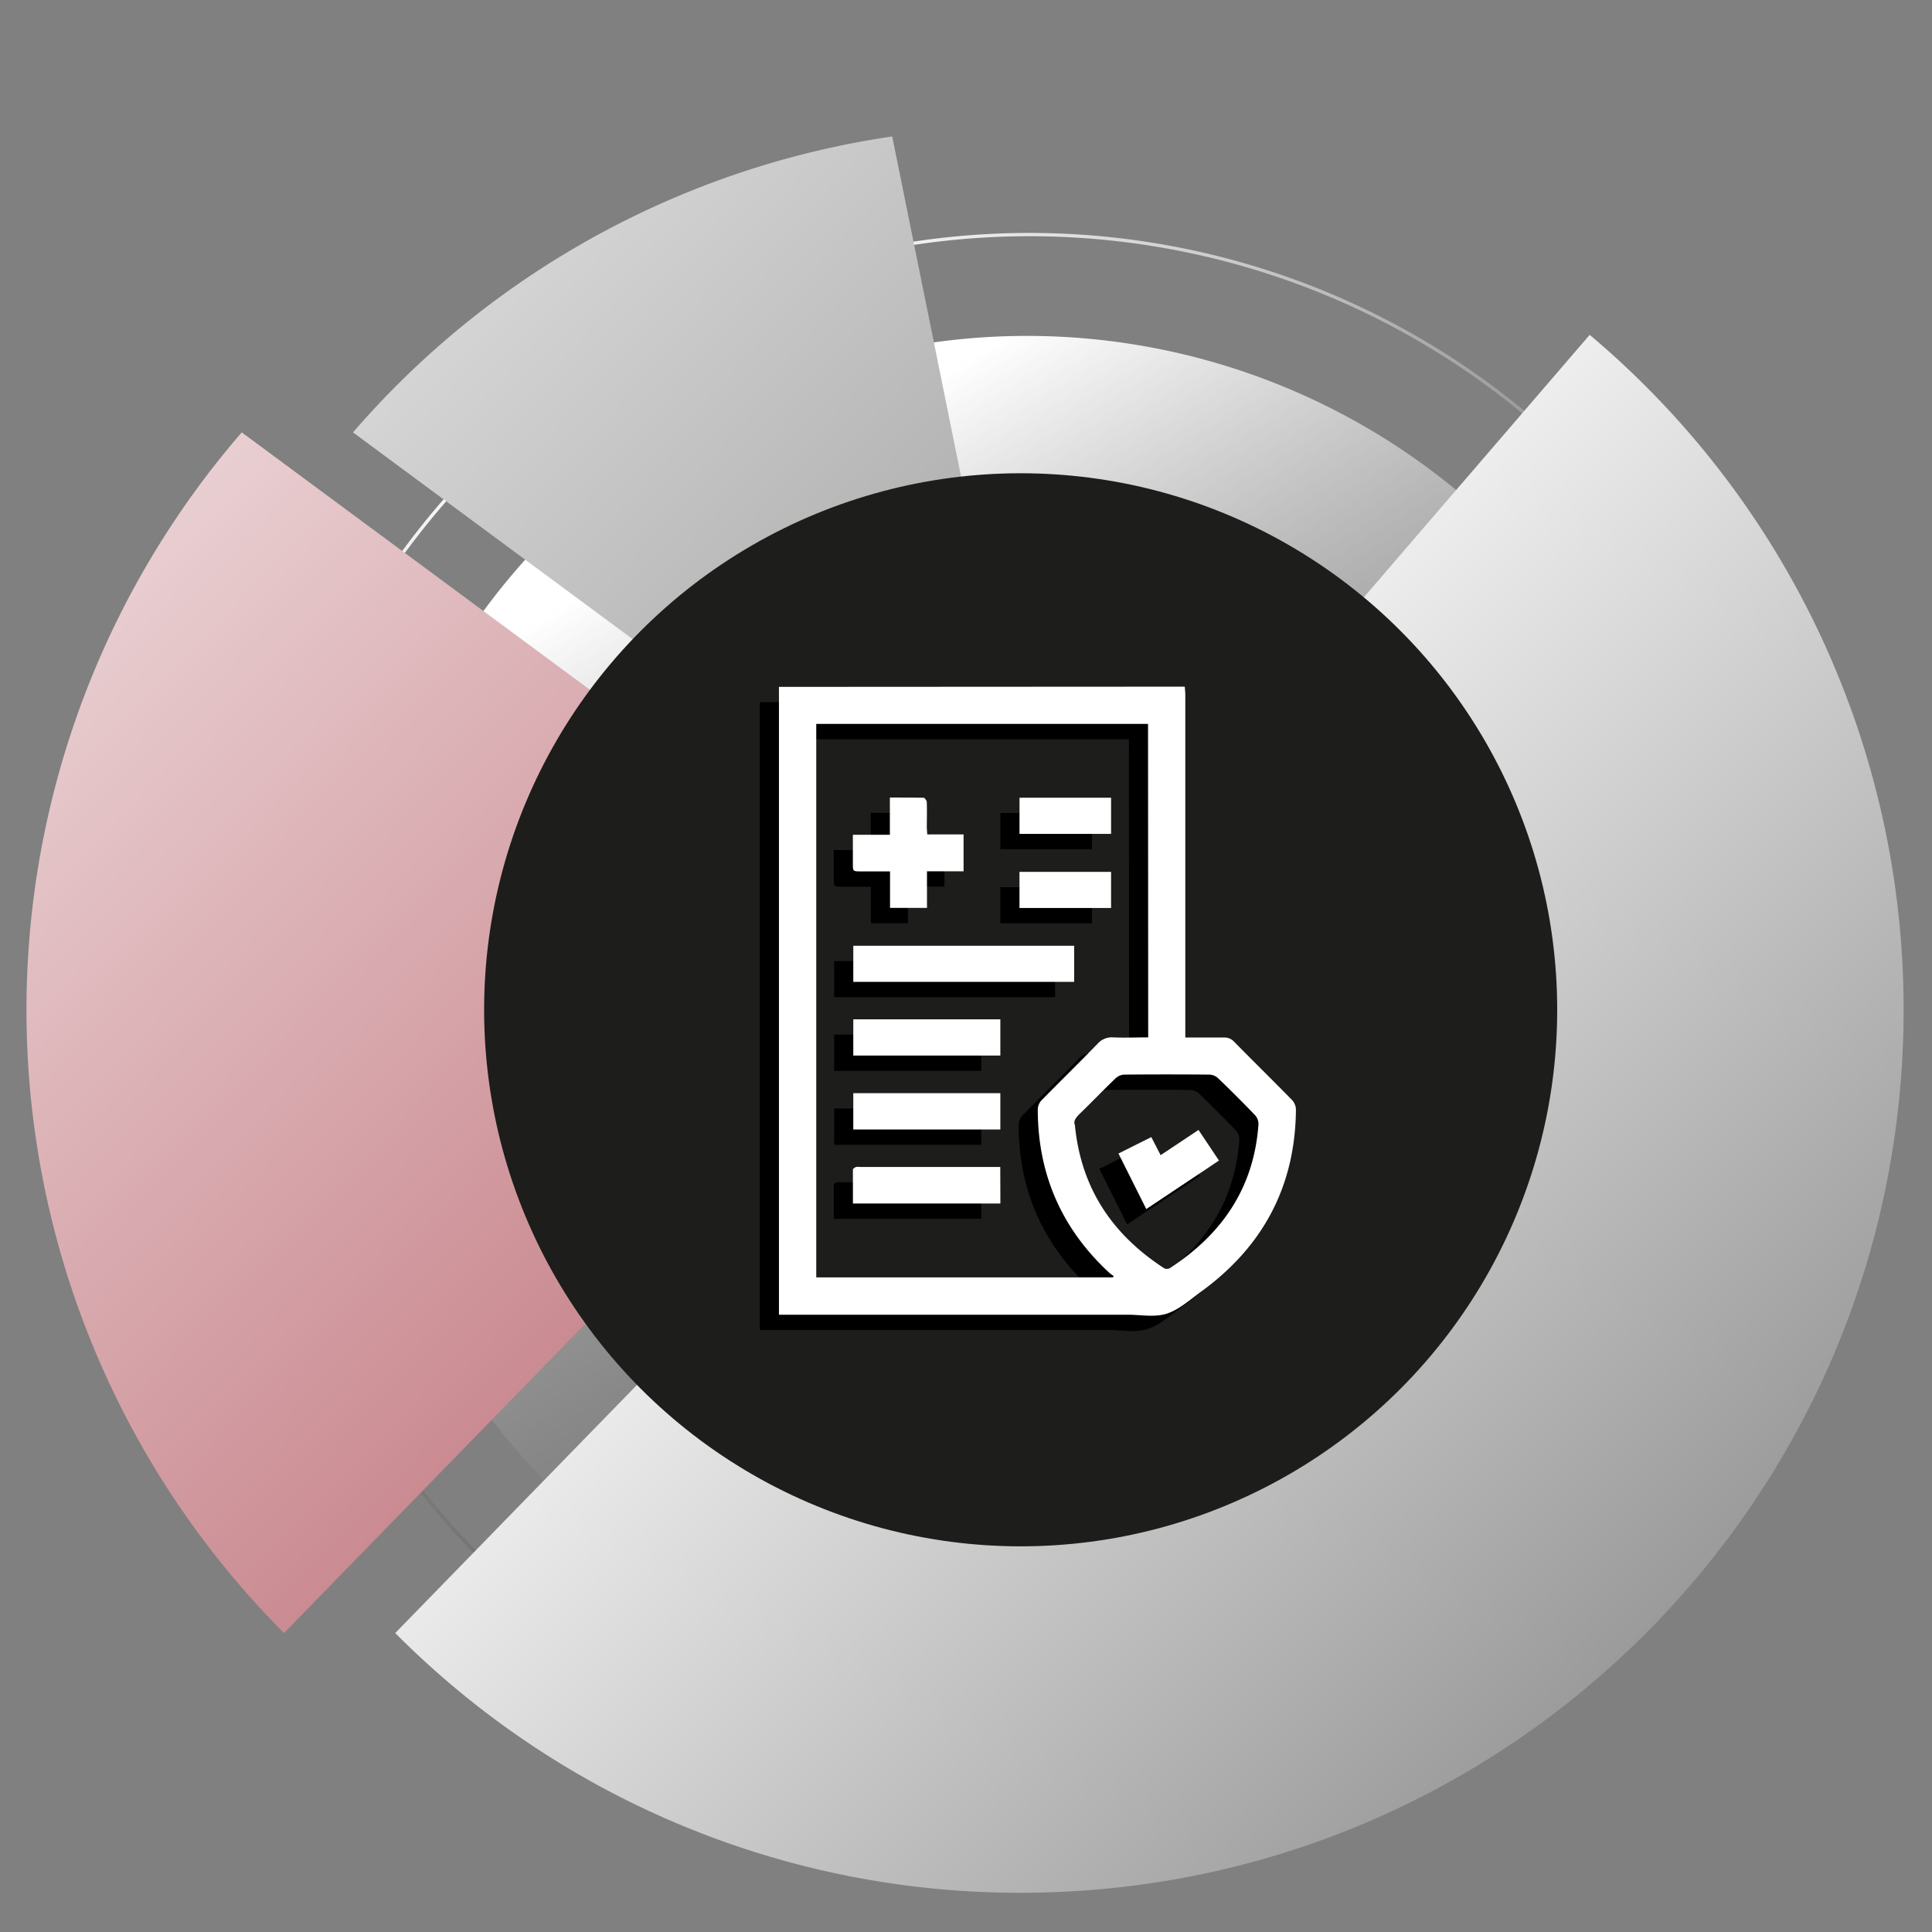
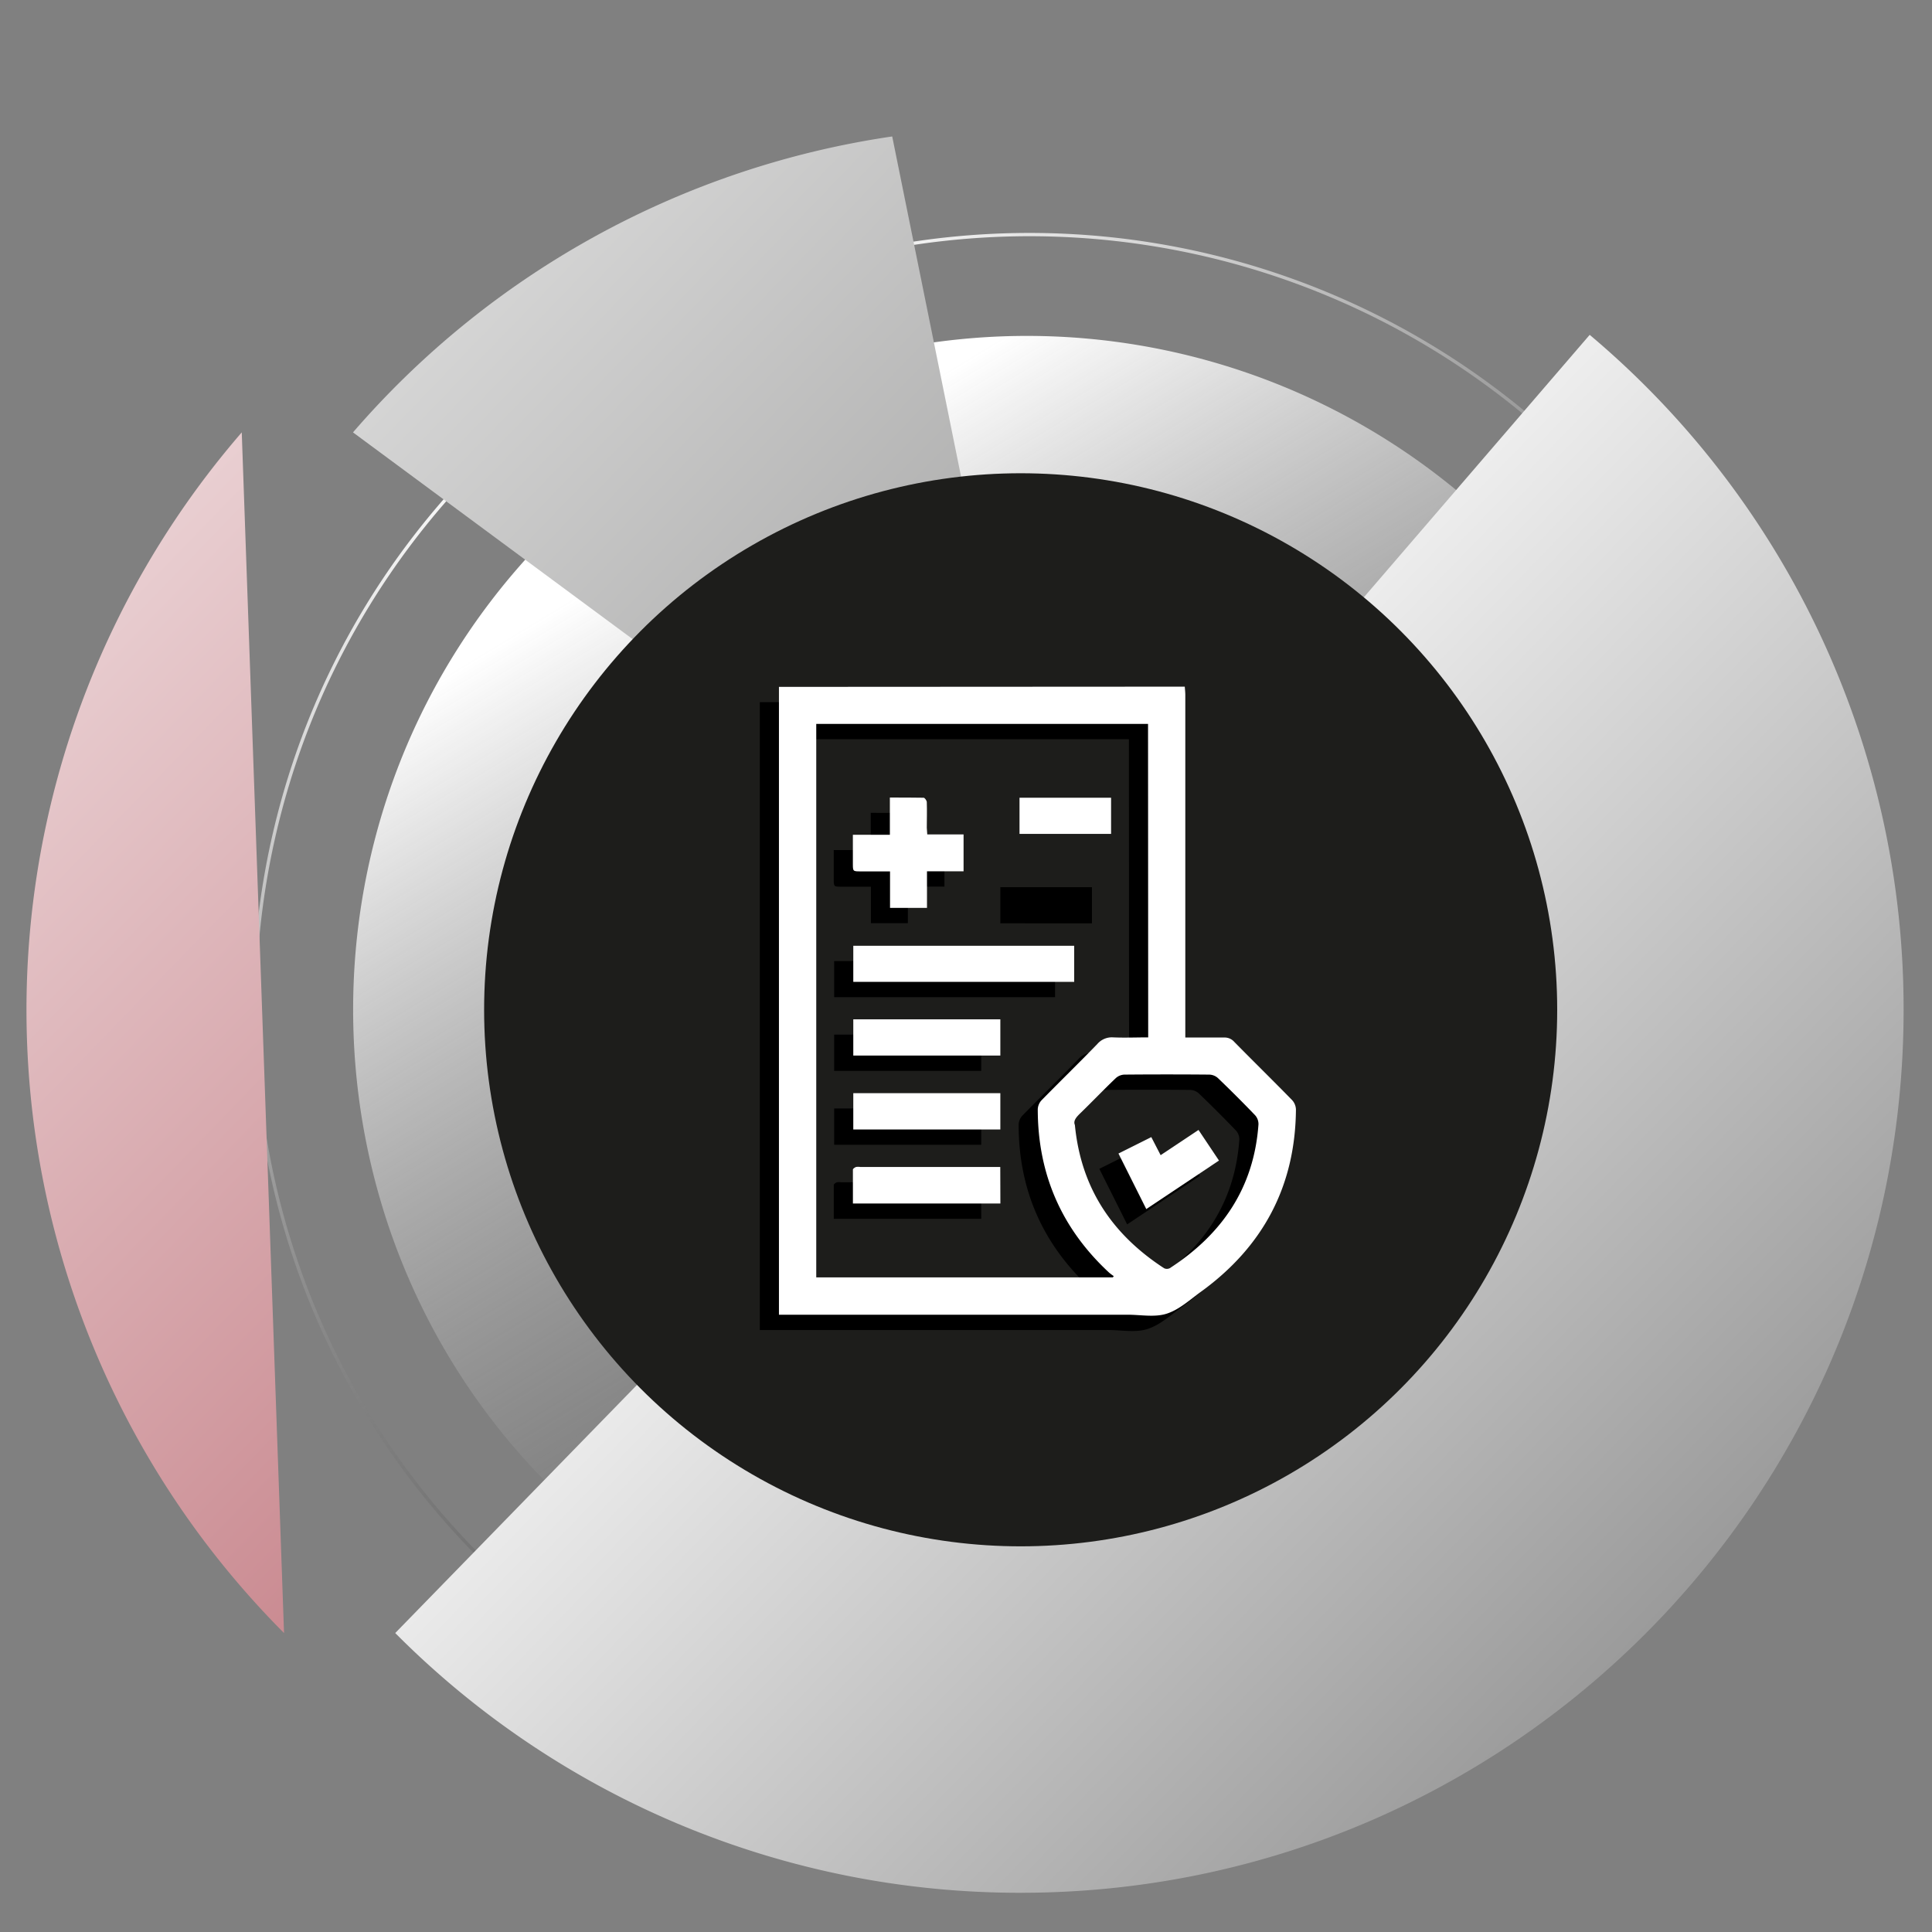
<svg xmlns="http://www.w3.org/2000/svg" xmlns:xlink="http://www.w3.org/1999/xlink" viewBox="0 0 504.91 504.91">
  <rect x="0" y="0" width="504.91" height="504.91" fill="#808080" stroke="none" />
  <defs>
    <style>.cls-1{isolation:isolate;}.cls-2,.cls-5,.cls-6,.cls-7{mix-blend-mode:color-dodge;}.cls-3{fill:url(#linear-gradient);}.cls-4{fill:none;stroke-miterlimit:10;stroke-width:0.86px;stroke:url(#linear-gradient-2);}.cls-5{fill:url(#Degradado_sin_nombre_13);}.cls-6{fill:url(#Degradado_sin_nombre_12);}.cls-7{fill:url(#Degradado_sin_nombre_19);}.cls-8{fill:#1d1d1b;}.cls-9{fill:#fff;}</style>
    <linearGradient id="linear-gradient" x1="188.61" y1="132.51" x2="405.77" y2="490" gradientUnits="userSpaceOnUse">
      <stop offset="0" stop-color="#fff" />
      <stop offset="1" stop-opacity="0" />
    </linearGradient>
    <linearGradient id="linear-gradient-2" x1="163.56" y1="90.26" x2="374.51" y2="437.53" xlink:href="#linear-gradient" />
    <linearGradient id="Degradado_sin_nombre_13" x1="-119.51" y1="66.56" x2="427.38" y2="596.09" gradientUnits="userSpaceOnUse">
      <stop offset="0" stop-color="#fff" />
      <stop offset="1" stop-color="#981d2a" />
    </linearGradient>
    <linearGradient id="Degradado_sin_nombre_12" x1="28.17" y1="-55.94" x2="575.06" y2="473.59" gradientUnits="userSpaceOnUse">
      <stop offset="0" stop-color="#fff" />
      <stop offset="1" stop-color="#383837" />
    </linearGradient>
    <linearGradient id="Degradado_sin_nombre_19" x1="-16.25" y1="-10.07" x2="530.64" y2="519.46" gradientUnits="userSpaceOnUse">
      <stop offset="0.43" stop-color="#fff" />
      <stop offset="1" stop-color="#6d6d6d" />
    </linearGradient>
  </defs>
  <g class="cls-1">
    <g id="Capa_1" data-name="Capa 1">
      <g class="cls-2">
        <path class="cls-3" d="M268.26,440.09a175,175,0,0,1-120.17-47.48c-71-66.34-74.74-178.06-8.39-249a176.27,176.27,0,0,1,289.84,49l4.67,10.56H355.82l-2.26-3a107.1,107.1,0,1,0,4.12,121.68l2.23-3.42h76.41l-4.06,10.28A176.14,176.14,0,0,1,274.34,440Q271.3,440.1,268.26,440.09Z" />
      </g>
      <g class="cls-2">
        <path class="cls-4" d="M268.85,466.54a201.21,201.21,0,0,1-138.21-54.61C49,335.63,44.69,207.14,121,125.52a202.74,202.74,0,0,1,333.36,56.32L459.72,194H369.56l-2.6-3.45a123.31,123.31,0,0,0-14.29-16.11,122.48,122.48,0,1,0,5.83,173.12,123.11,123.11,0,0,0,13.2-17.05l2.56-3.94h87.88l-4.66,11.82A202.6,202.6,0,0,1,275.85,466.42C273.51,466.5,271.17,466.54,268.85,466.54Z" />
      </g>
-       <path class="cls-5" d="M63.18,113A230.62,230.62,0,0,0,74.23,426.78L247.31,249.12Z" />
+       <path class="cls-5" d="M63.18,113A230.62,230.62,0,0,0,74.23,426.78Z" />
      <path class="cls-6" d="M92.25,113,276.38,249.12,233.17,35.66A230.37,230.37,0,0,0,92.25,113Z" />
      <path class="cls-7" d="M415.45,87.51,276.38,249.12,103.29,426.78a230,230,0,0,0,163.45,67.88c127.44,0,230.75-103.31,230.75-230.76A230.21,230.21,0,0,0,415.45,87.51Z" />
      <circle class="cls-8" cx="266.74" cy="263.9" r="140.22" />
    </g>
    <g id="Capa_3" data-name="Capa 3">
      <path d="M304.63,183.45c.05.74.14,1.48.14,2.22q0,43.67,0,87.32v2.16c3.52,0,6.83,0,10.13,0a3.32,3.32,0,0,1,2.65,1.12c5,5.09,10.13,10.11,15.13,15.23a3.82,3.82,0,0,1,1,2.46c-.16,20.07-8.63,35.86-24.79,47.6-2.89,2.09-5.7,4.71-9,5.76-3.11,1-6.77.27-10.18.27H198.57v-162c0-.69,0-1.39,0-2.08Zm-9.6,9.74H208.32V337.83h77.51l.24-.33a12.75,12.75,0,0,1-1.25-.94q-18.61-17.28-18.61-42.7a3.71,3.71,0,0,1,1-2.33c4.82-4.92,9.76-9.73,14.56-14.68a5,5,0,0,1,4.17-1.74c3,.13,6.05,0,9.13,0ZM275.91,298c1.62,16.67,9.88,28.68,23.3,37.43a1.68,1.68,0,0,0,1.5,0c13.66-8.87,22-21,23.18-37.6a3.45,3.45,0,0,0-.86-2.35c-3.17-3.31-6.43-6.56-9.74-9.74a3.54,3.54,0,0,0-2.2-.9q-11.14-.1-22.28,0a3.55,3.55,0,0,0-2.2.91c-3.15,3-6.19,6.19-9.34,9.24C276.24,296,275.45,296.92,275.91,298Z" />
      <path d="M275.73,251.17v9.43H218v-9.43Z" />
      <path d="M237.33,222.07h9.49v9.64h-9.56v9.56H227.6v-9.54H220c-2.1,0-2.11,0-2.11-2v-7.57h9.67v-9.73c3.09,0,6,0,8.82.05.3,0,.81.73.83,1.14.08,2.24,0,4.48,0,6.72C237.24,220.82,237.29,221.34,237.33,222.07Z" />
      <path d="M218,279.86v-9.47h38.43v9.47Z" />
      <path d="M218,299.18v-9.49h38.43v9.49Z" />
      <path d="M256.44,318.53H217.9c0-3,0-5.93,0-8.85,0-.25.5-.58.82-.7a3.41,3.41,0,0,1,1.11,0h36.58Z" />
-       <path d="M261.44,221.93v-9.45h23.93v9.45Z" />
      <path d="M285.37,231.86v9.44H261.43v-9.44Z" />
      <path d="M295.88,301.17l2.44,4.72,9.9-6.59c1.82,2.73,3.56,5.33,5.35,8l-19,12.68c-2.43-4.85-4.8-9.6-7.27-14.52Z" />
      <path class="cls-9" d="M309.63,179.45c.05.74.14,1.48.14,2.22q0,43.67,0,87.32v2.16c3.52,0,6.83,0,10.13,0a3.32,3.32,0,0,1,2.65,1.12c5,5.09,10.13,10.11,15.13,15.23a3.82,3.82,0,0,1,1,2.46c-.16,20.07-8.63,35.86-24.79,47.6-2.89,2.09-5.7,4.71-9,5.76-3.11,1-6.77.27-10.18.27H203.57v-162c0-.69,0-1.39,0-2.08Zm-9.6,9.74H213.32V333.83h77.51l.24-.33a12.75,12.75,0,0,1-1.25-.94q-18.61-17.28-18.61-42.7a3.71,3.71,0,0,1,1-2.33c4.82-4.92,9.76-9.73,14.56-14.68a5,5,0,0,1,4.17-1.74c3,.13,6.05,0,9.13,0ZM280.91,294c1.62,16.67,9.88,28.68,23.3,37.43a1.68,1.68,0,0,0,1.5,0c13.66-8.87,22-21,23.18-37.6a3.45,3.45,0,0,0-.86-2.35c-3.17-3.31-6.43-6.56-9.74-9.74a3.54,3.54,0,0,0-2.2-.9q-11.14-.1-22.28,0a3.55,3.55,0,0,0-2.2.91c-3.15,3-6.19,6.19-9.34,9.24C281.24,292,280.45,292.92,280.91,294Z" />
      <path class="cls-9" d="M280.73,247.17v9.43H223v-9.43Z" />
      <path class="cls-9" d="M242.33,218.07h9.49v9.64h-9.56v9.56H232.6v-9.54H225c-2.1,0-2.11,0-2.11-2v-7.57h9.67v-9.73c3.09,0,6,0,8.82.05.3,0,.81.73.83,1.14.08,2.24,0,4.48,0,6.72C242.24,216.82,242.29,217.34,242.33,218.07Z" />
      <path class="cls-9" d="M223,275.86v-9.47h38.43v9.47Z" />
      <path class="cls-9" d="M223,295.18v-9.49h38.43v9.49Z" />
      <path class="cls-9" d="M261.44,314.53H222.9c0-3,0-5.93,0-8.85,0-.25.5-.58.82-.7a3.41,3.41,0,0,1,1.11,0h36.58Z" />
      <path class="cls-9" d="M266.44,217.93v-9.45h23.93v9.45Z" />
-       <path class="cls-9" d="M290.37,227.86v9.44H266.43v-9.44Z" />
      <path class="cls-9" d="M300.88,297.17l2.44,4.72,9.9-6.59c1.82,2.73,3.56,5.33,5.35,8l-19,12.68c-2.43-4.85-4.8-9.6-7.27-14.52Z" />
    </g>
  </g>
</svg>